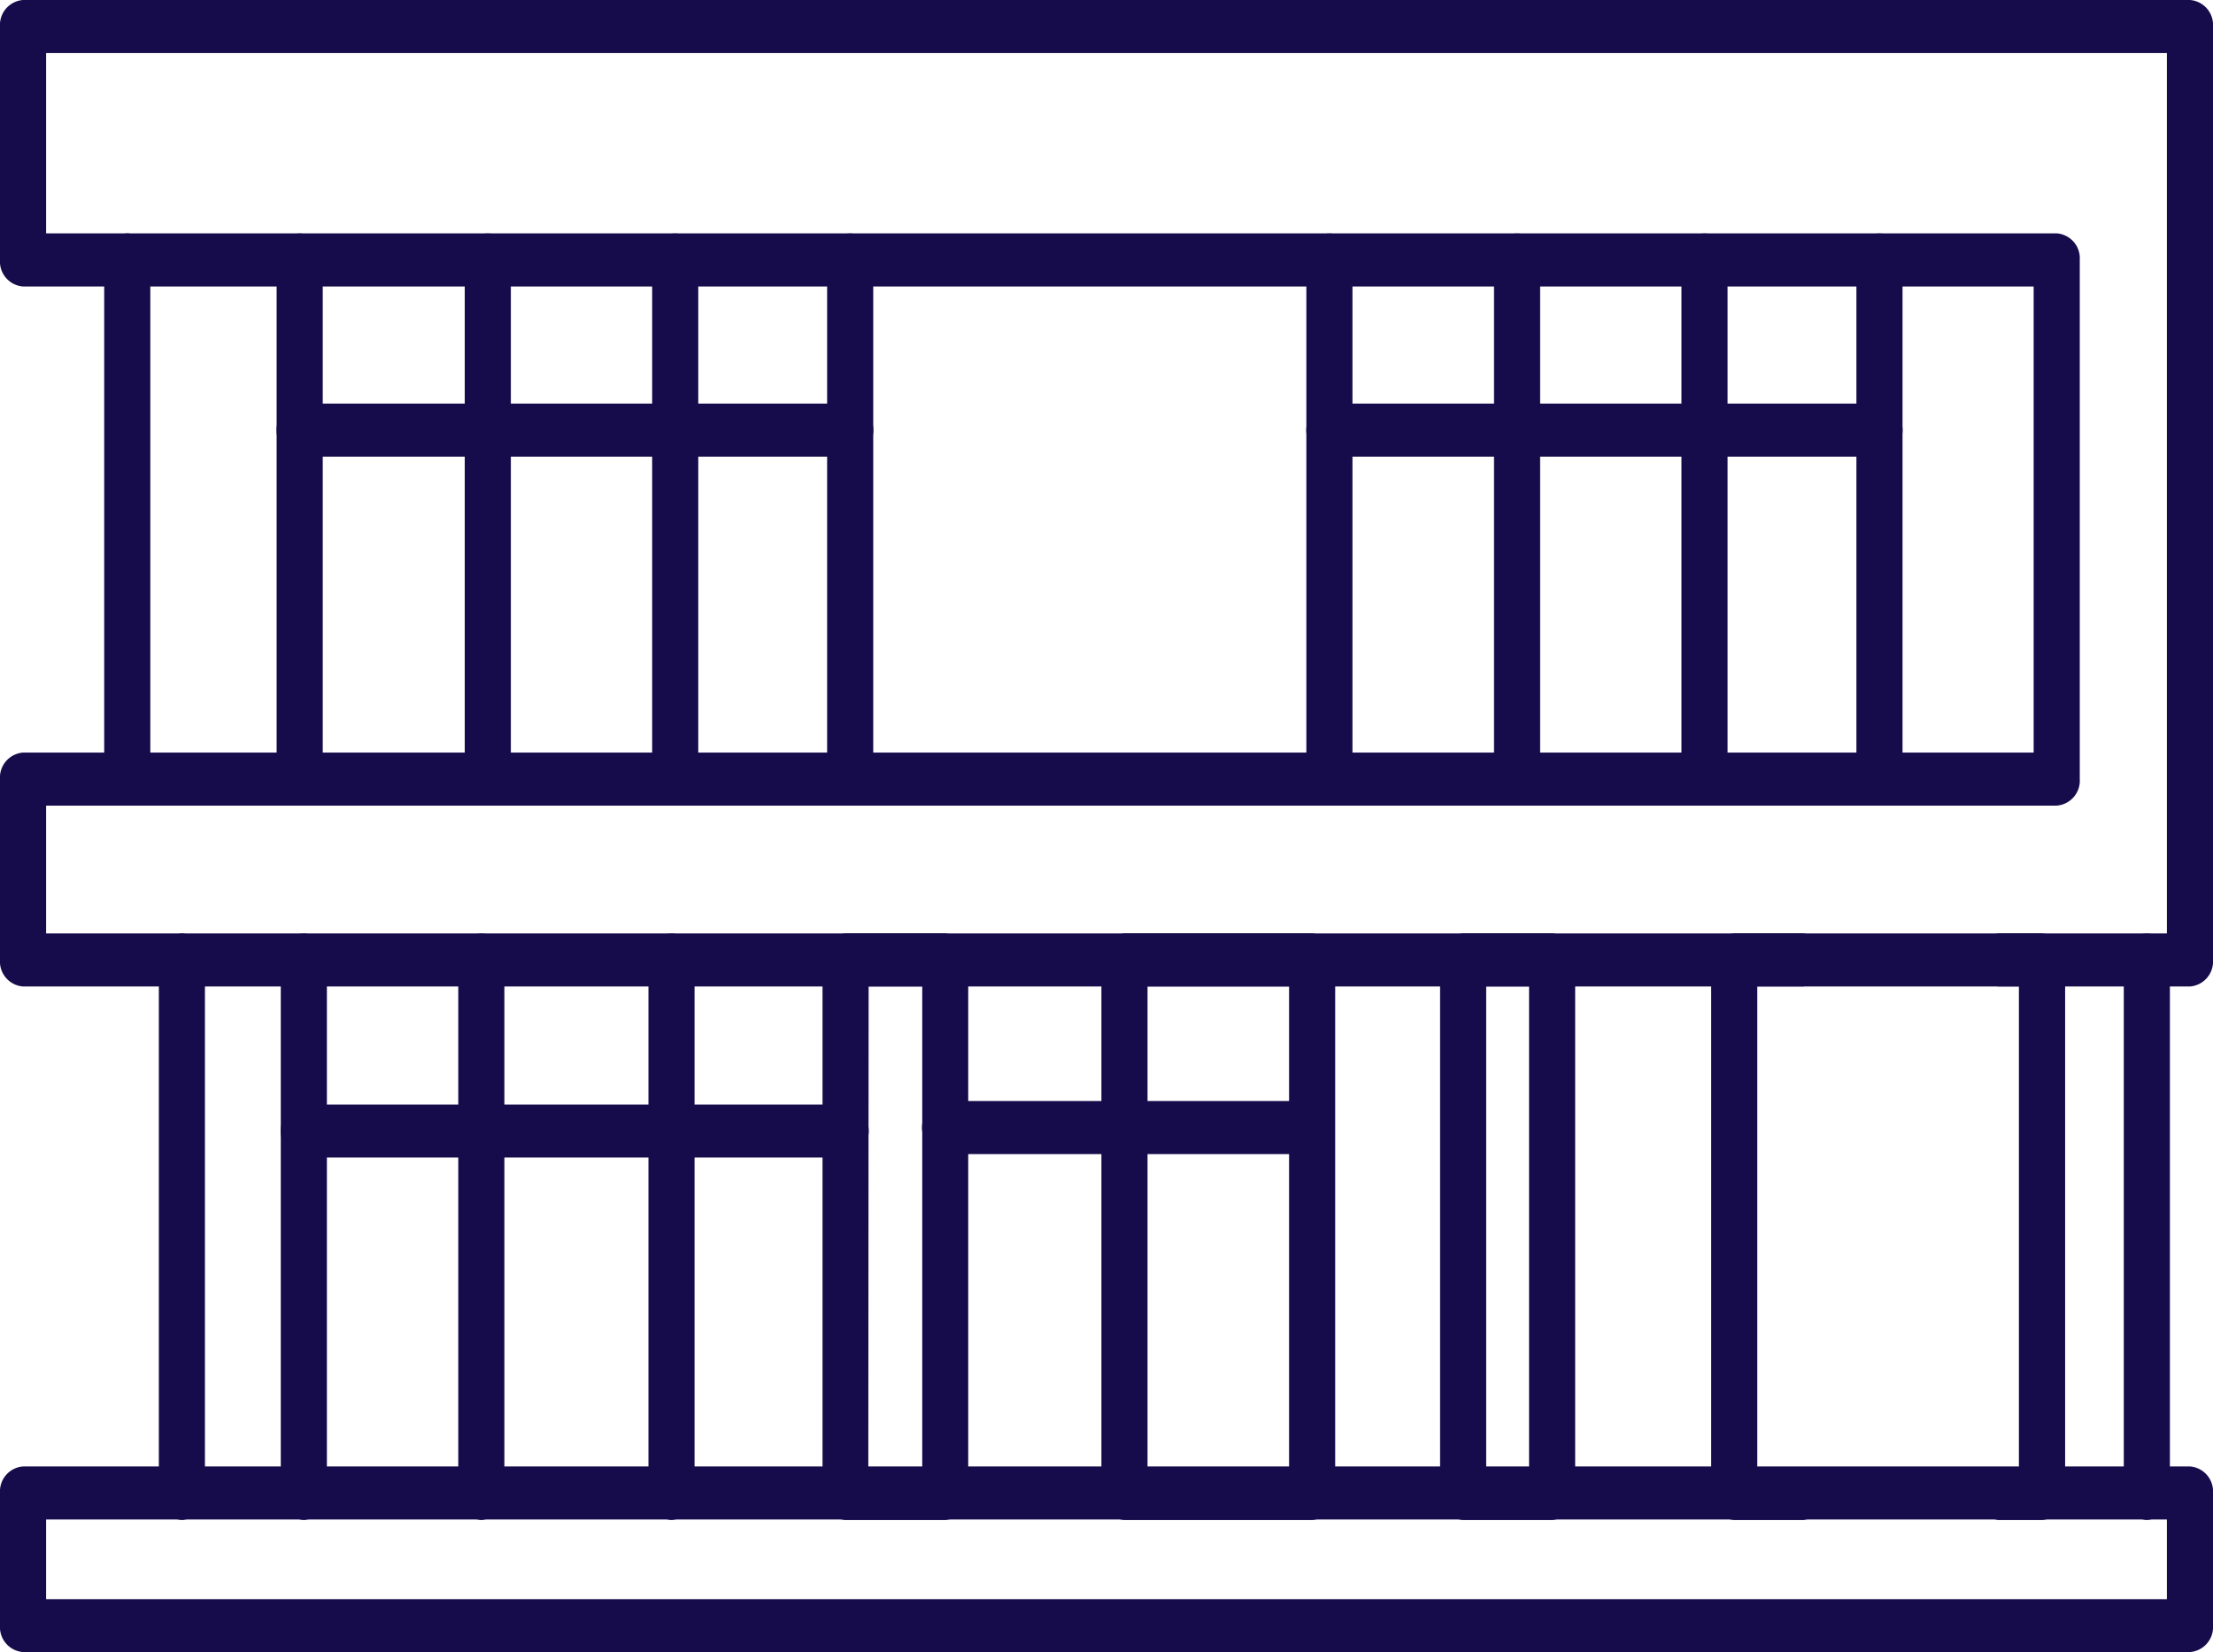
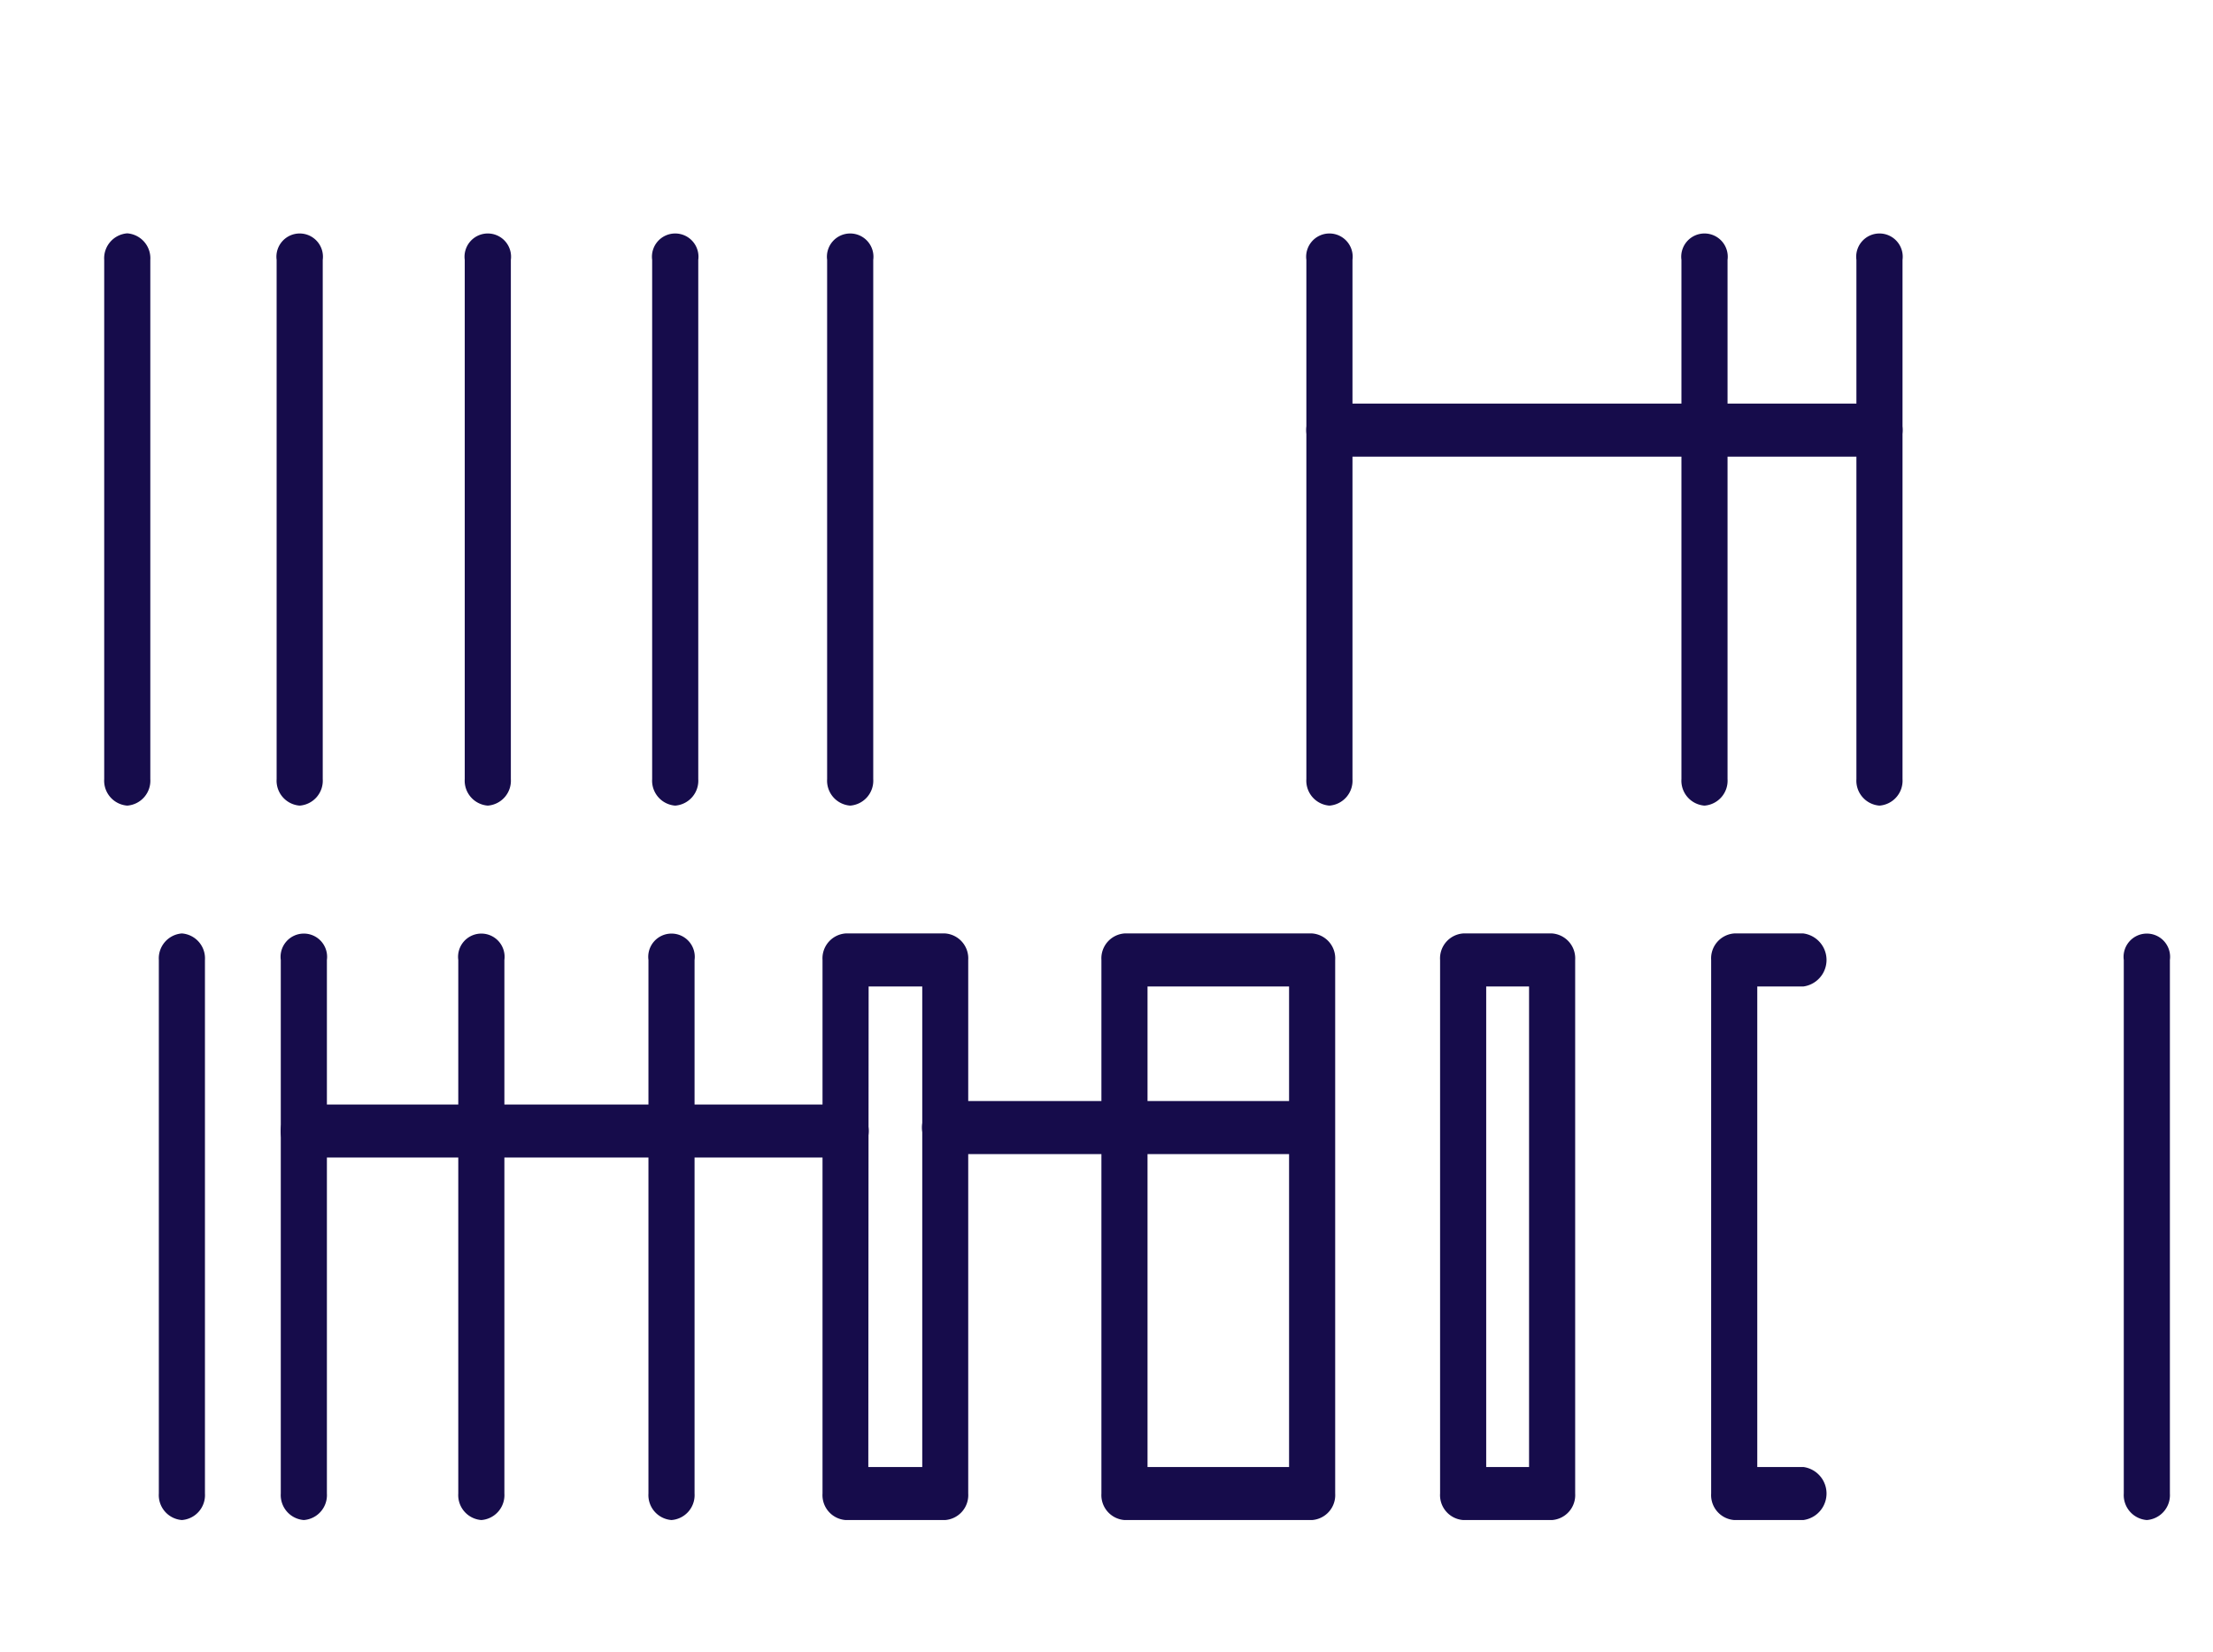
<svg xmlns="http://www.w3.org/2000/svg" width="63.351" height="47.288" viewBox="0 0 63.351 47.288">
  <g transform="translate(0 0)">
    <path d="M92.79,51.99a.715.715,0,0,1-.66-.759V35.959a.666.666,0,1,1,1.32,0V51.231A.715.715,0,0,1,92.79,51.99Z" transform="translate(-31.333 -8.482)" fill="#160c4b" />
    <path d="M7.55,51.99a.715.715,0,0,1-.66-.759V35.959a.715.715,0,0,1,.66-.759.715.715,0,0,1,.66.759V51.231A.715.715,0,0,1,7.55,51.99Z" transform="translate(-2.343 -8.482)" fill="#160c4b" />
-     <path d="M62.691,28.236H.66A.715.715,0,0,1,0,27.477V22.3a.715.715,0,0,1,.66-.759H58.217V8.2H.66A.715.715,0,0,1,0,7.438V.759A.715.715,0,0,1,.66,0H62.691a.715.715,0,0,1,.66.759V27.477A.715.715,0,0,1,62.691,28.236ZM1.32,26.718H62.031V1.518H1.32V6.679H58.877a.715.715,0,0,1,.66.759V22.3a.715.715,0,0,1-.66.759H1.32Z" transform="translate(0 0)" fill="#160c4b" />
    <path d="M73.6,25.18a.715.715,0,0,1-.66-.759V9.559a.666.666,0,1,1,1.32,0V24.421A.715.715,0,0,1,73.6,25.18Z" transform="translate(-24.806 -2.121)" fill="#160c4b" />
    <path d="M57.33,25.18a.715.715,0,0,1-.66-.759V9.559a.666.666,0,1,1,1.32,0V24.421A.715.715,0,0,1,57.33,25.18Z" transform="translate(-19.273 -2.121)" fill="#160c4b" />
    <path d="M81.19,25.18a.715.715,0,0,1-.66-.759V9.559a.666.666,0,1,1,1.32,0V24.421A.715.715,0,0,1,81.19,25.18Z" transform="translate(-27.387 -2.121)" fill="#160c4b" />
-     <path d="M65.47,25.18a.715.715,0,0,1-.66-.759V9.559a.666.666,0,1,1,1.32,0V24.421A.715.715,0,0,1,65.47,25.18Z" transform="translate(-22.041 -2.121)" fill="#160c4b" />
    <path d="M73.075,16.738H57.33a.766.766,0,0,1,0-1.518H73.075a.766.766,0,0,1,0,1.518Z" transform="translate(-19.273 -3.668)" fill="#160c4b" />
    <path d="M28.95,25.18a.715.715,0,0,1-.66-.759V9.559a.666.666,0,1,1,1.32,0V24.421A.715.715,0,0,1,28.95,25.18Z" transform="translate(-9.621 -2.121)" fill="#160c4b" />
    <path d="M12.66,25.18a.715.715,0,0,1-.66-.759V9.559a.666.666,0,1,1,1.32,0V24.421A.715.715,0,0,1,12.66,25.18Z" transform="translate(-4.081 -2.121)" fill="#160c4b" />
    <path d="M36.54,25.18a.715.715,0,0,1-.66-.759V9.559a.666.666,0,1,1,1.32,0V24.421A.715.715,0,0,1,36.54,25.18Z" transform="translate(-12.202 -2.121)" fill="#160c4b" />
    <path d="M20.82,25.18a.715.715,0,0,1-.66-.759V9.559a.666.666,0,1,1,1.32,0V24.421A.715.715,0,0,1,20.82,25.18Z" transform="translate(-6.856 -2.121)" fill="#160c4b" />
-     <path d="M28.419,16.738H12.66a.766.766,0,0,1,0-1.518H28.419a.766.766,0,0,1,0,1.518Z" transform="translate(-4.081 -3.668)" fill="#160c4b" />
    <path d="M39.191,51.99H36.34a.715.715,0,0,1-.66-.759V35.959a.715.715,0,0,1,.66-.759h2.851a.715.715,0,0,1,.66.759V51.231A.715.715,0,0,1,39.191,51.99Zm-2.2-1.518h1.544V36.718H37Z" transform="translate(-12.134 -8.482)" fill="#160c4b" />
    <path d="M53.812,51.99H48.44a.715.715,0,0,1-.66-.759V35.959a.715.715,0,0,1,.66-.759h5.372a.715.715,0,0,1,.66.759V51.231A.715.715,0,0,1,53.812,51.99ZM49.1,50.472h4.052V36.718H49.1Z" transform="translate(-16.25 -8.482)" fill="#160c4b" />
    <path d="M65.677,51.99H63.13a.715.715,0,0,1-.66-.759V35.959a.715.715,0,0,1,.66-.759h2.547a.715.715,0,0,1,.66.759V51.231A.715.715,0,0,1,65.677,51.99ZM63.79,50.472h1.227V36.718H63.79Z" transform="translate(-21.245 -8.482)" fill="#160c4b" />
    <path d="M76.87,51.99H74.89a.715.715,0,0,1-.66-.759V35.959a.715.715,0,0,1,.66-.759h1.98a.766.766,0,0,1,0,1.518H75.55V50.472h1.32a.766.766,0,0,1,0,1.518Z" transform="translate(-25.245 -8.482)" fill="#160c4b" />
-     <path d="M87.6,51.99H86.35a.766.766,0,0,1,0-1.518h.587V36.718H86.35a.766.766,0,0,1,0-1.518H87.6a.715.715,0,0,1,.66.759V51.231A.715.715,0,0,1,87.6,51.99Z" transform="translate(-29.142 -8.482)" fill="#160c4b" />
-     <path d="M62.691,60.613H.66A.715.715,0,0,1,0,59.854v-3.8A.715.715,0,0,1,.66,55.3H62.691a.715.715,0,0,1,.66.759v3.8A.715.715,0,0,1,62.691,60.613ZM1.32,59.1H62.031V56.818H1.32Z" transform="translate(0 -13.326)" fill="#160c4b" />
    <path d="M12.84,51.99a.715.715,0,0,1-.66-.759V35.959a.666.666,0,1,1,1.32,0V51.231A.715.715,0,0,1,12.84,51.99Z" transform="translate(-4.142 -8.482)" fill="#160c4b" />
    <path d="M28.79,51.99a.715.715,0,0,1-.66-.759V35.959a.666.666,0,1,1,1.32,0V51.231A.715.715,0,0,1,28.79,51.99Z" transform="translate(-9.567 -8.482)" fill="#160c4b" />
    <path d="M20.54,51.99a.715.715,0,0,1-.66-.759V35.959a.666.666,0,1,1,1.32,0V51.231A.715.715,0,0,1,20.54,51.99Z" transform="translate(-6.761 -8.482)" fill="#160c4b" />
    <path d="M28.348,43.168H12.84a.766.766,0,0,1,0-1.518H28.348a.766.766,0,0,1,0,1.518Z" transform="translate(-4.142 -10.036)" fill="#160c4b" />
    <path d="M51.166,43.038H40.66a.766.766,0,0,1,0-1.518H51.152a.766.766,0,0,1,0,1.518Z" transform="translate(-13.604 -10.005)" fill="#160c4b" />
    <path d="M5.18,25.18a.715.715,0,0,1-.66-.759V9.559A.715.715,0,0,1,5.18,8.8a.715.715,0,0,1,.66.759V24.421A.715.715,0,0,1,5.18,25.18Z" transform="translate(-1.537 -2.121)" fill="#160c4b" />
  </g>
</svg>